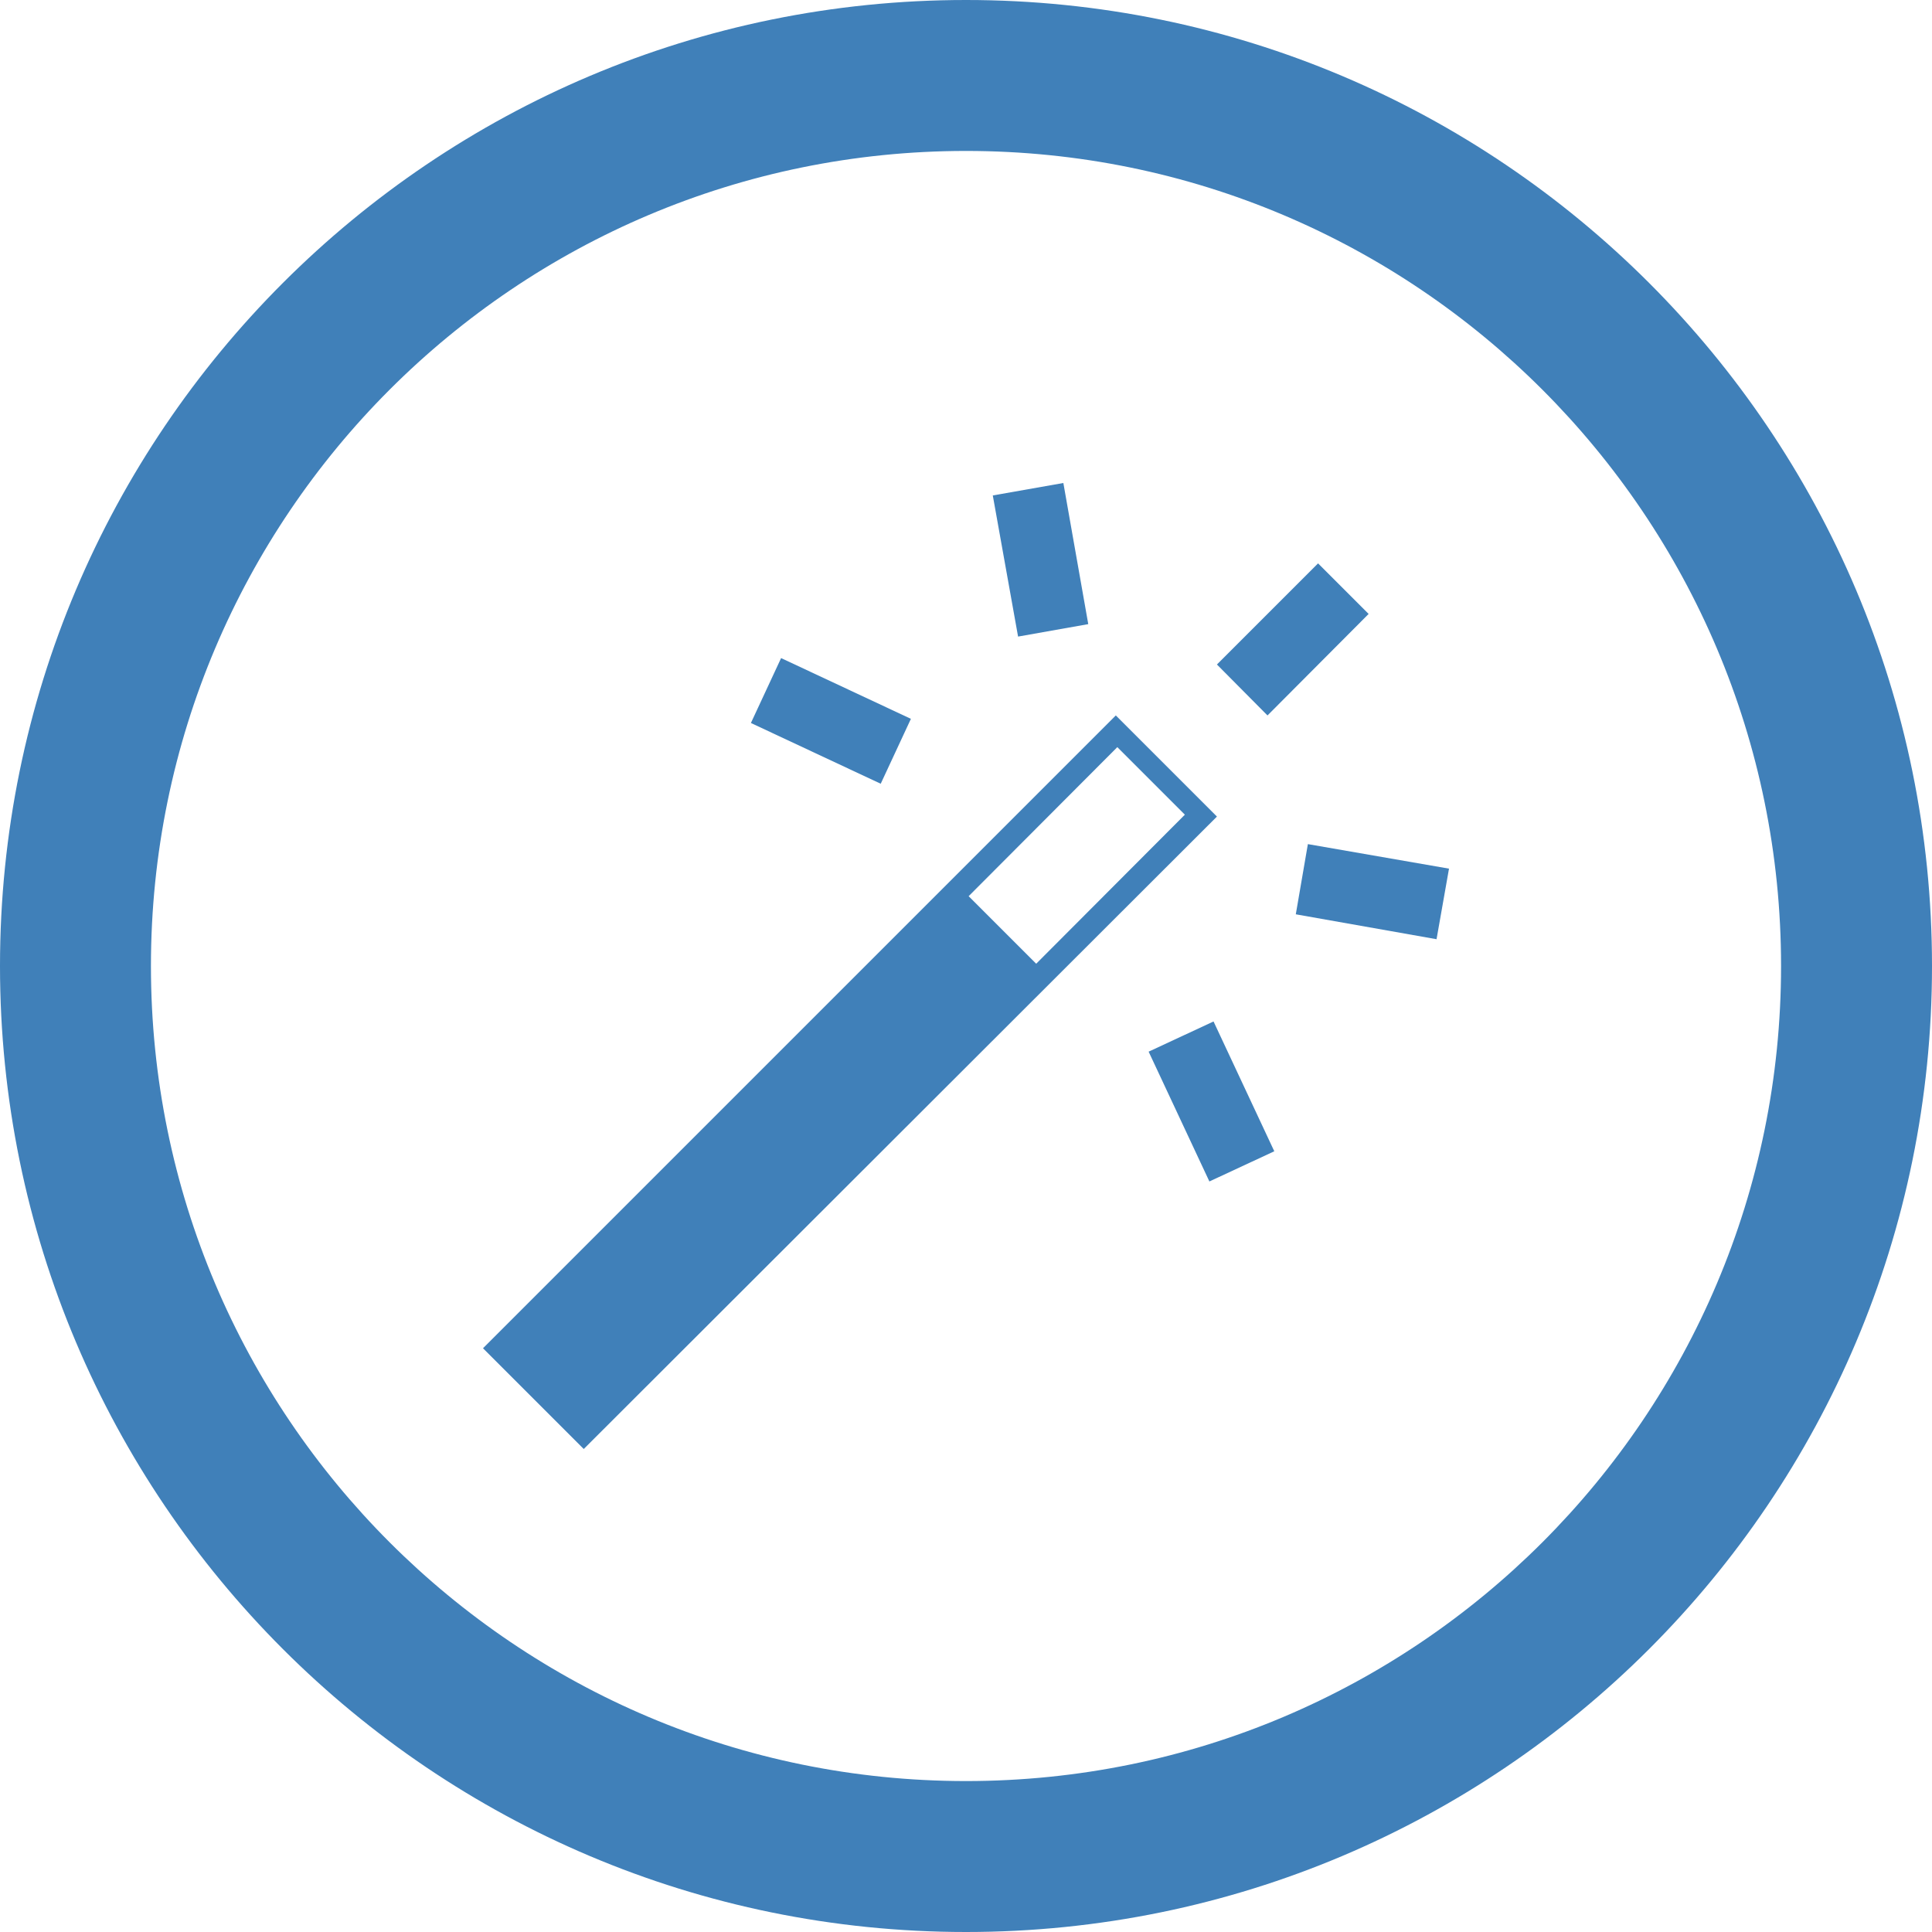
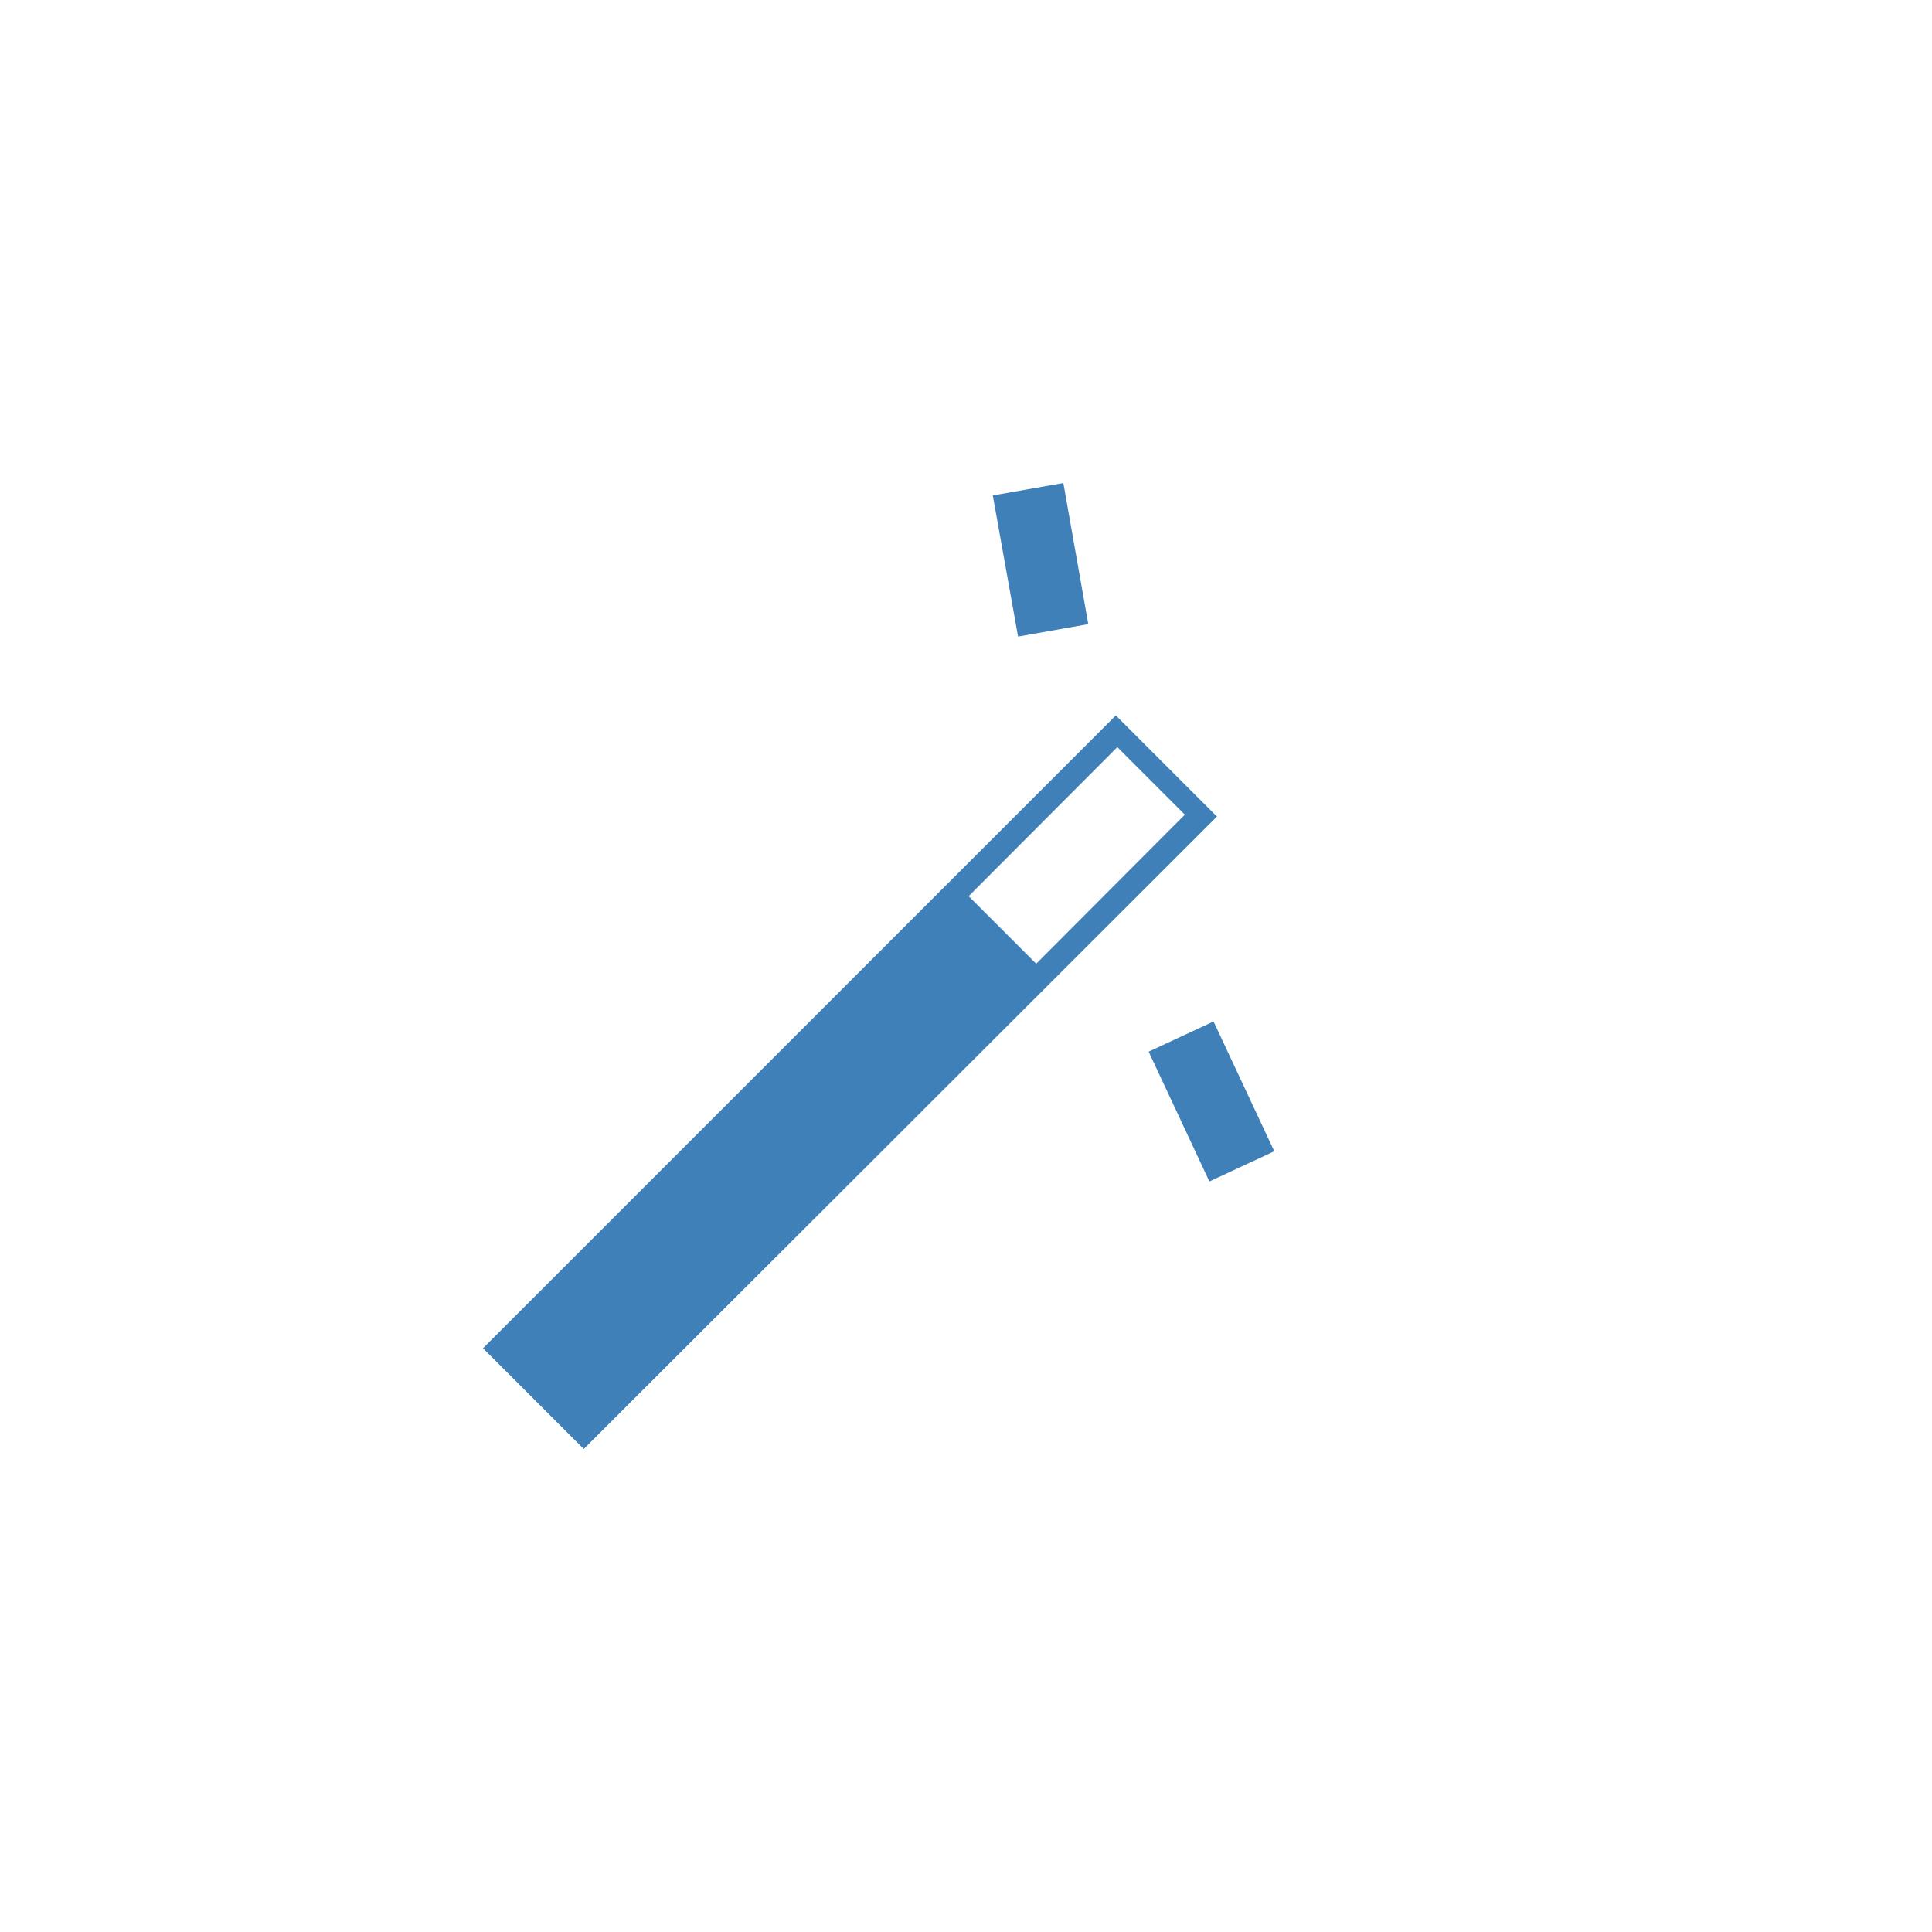
<svg xmlns="http://www.w3.org/2000/svg" version="1.1" id="Capa_1" x="0px" y="0px" viewBox="0 0 512 512" style="enable-background:new 0 0 512 512;" xml:space="preserve">
  <style type="text/css">
	.st0{fill:#4080B9;}
</style>
  <g>
-     <path class="st0" d="M256,0C114.6,0,0,114.6,0,256s114.6,256,256,256s256-114.6,256-256S397.4,0,256,0z M256,472   c-119.3,0-216-96.7-216-216S136.7,40,256,40s216,96.7,216,216S375.3,472,256,472z" />
    <g>
      <path class="st0" d="M295.7,189.6L128,357.3l26.7,26.7l167.8-167.6L295.7,189.6z M256.7,237.5l39.4-39.5l17.9,17.9l-39.4,39.5    L256.7,237.5z" />
-       <polygon class="st0" points="362.7,162.7 349.3,149.3 322.5,176.1 335.9,189.6   " />
      <polygon class="st0" points="288.4,165.4 281.8,128 263.1,131.3 269.8,168.7   " />
-       <polygon class="st0" points="346.6,223.7 343.4,242.3 380.7,248.9 384,230.2   " />
      <polygon class="st0" points="304.4,278.7 320.5,313.1 337.7,305.1 321.6,270.7   " />
-       <polygon class="st0" points="241.4,190.5 207,174.4 199,191.6 233.4,207.7   " />
    </g>
  </g>
</svg>